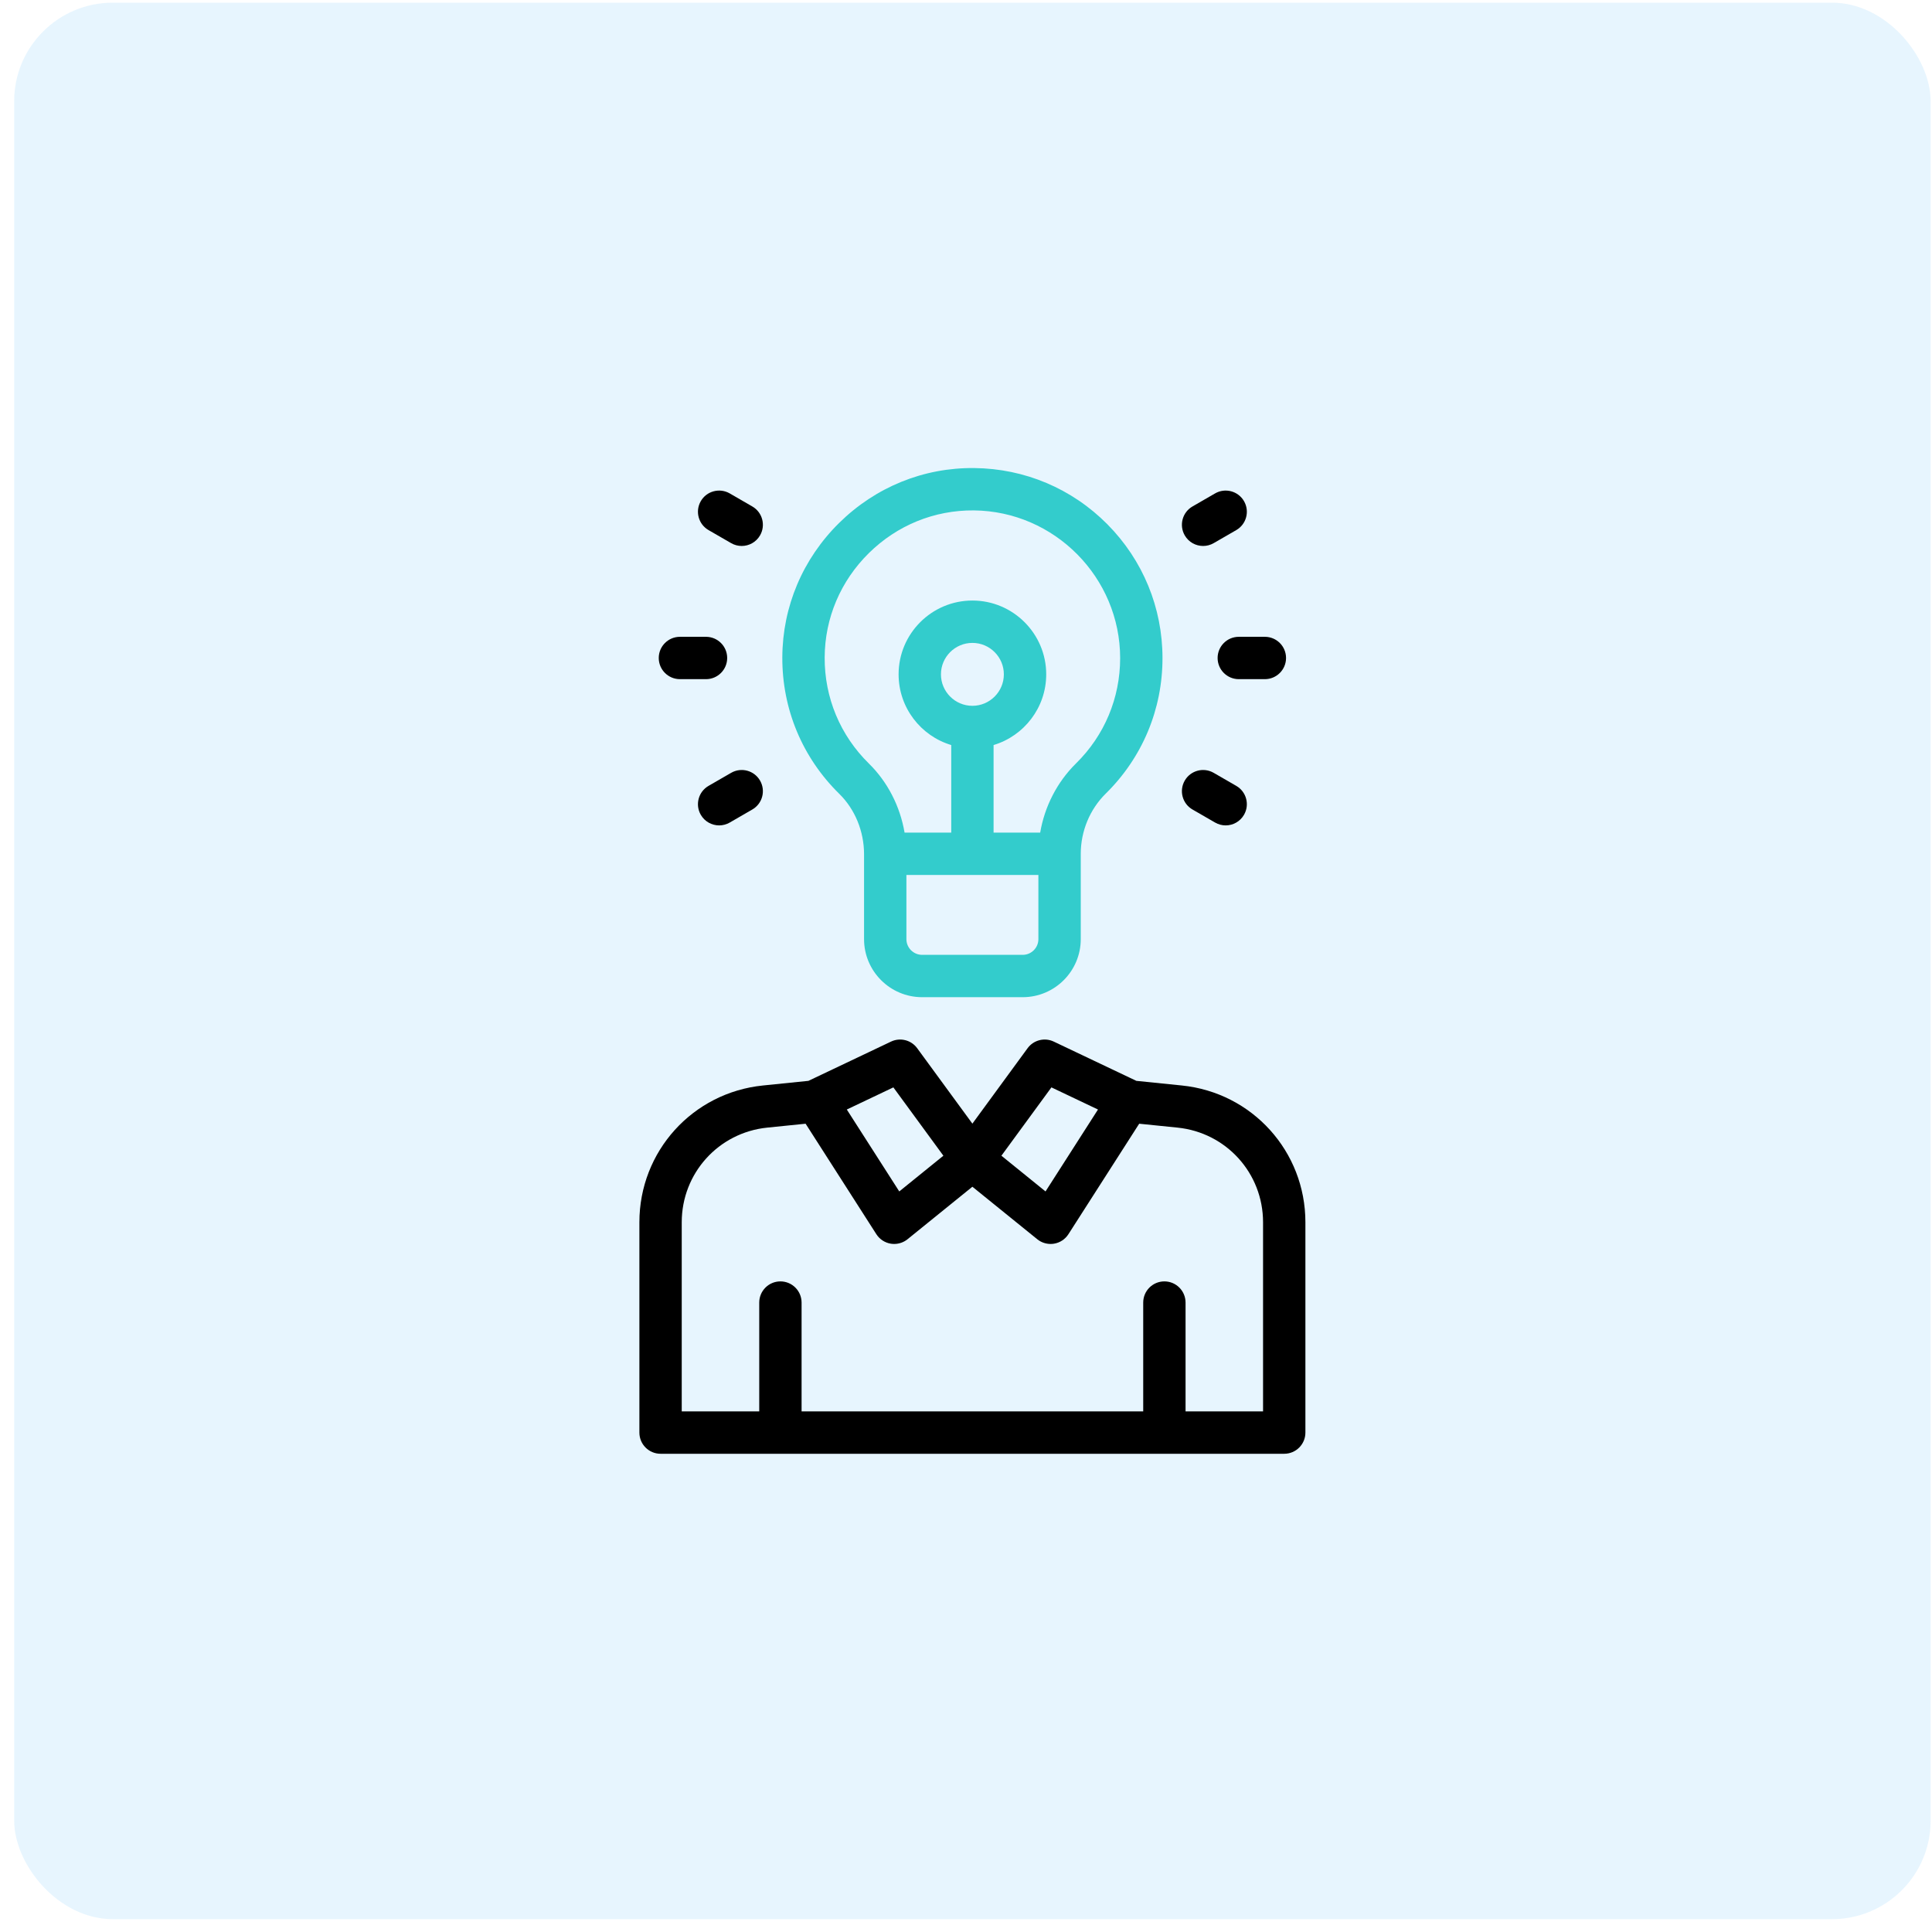
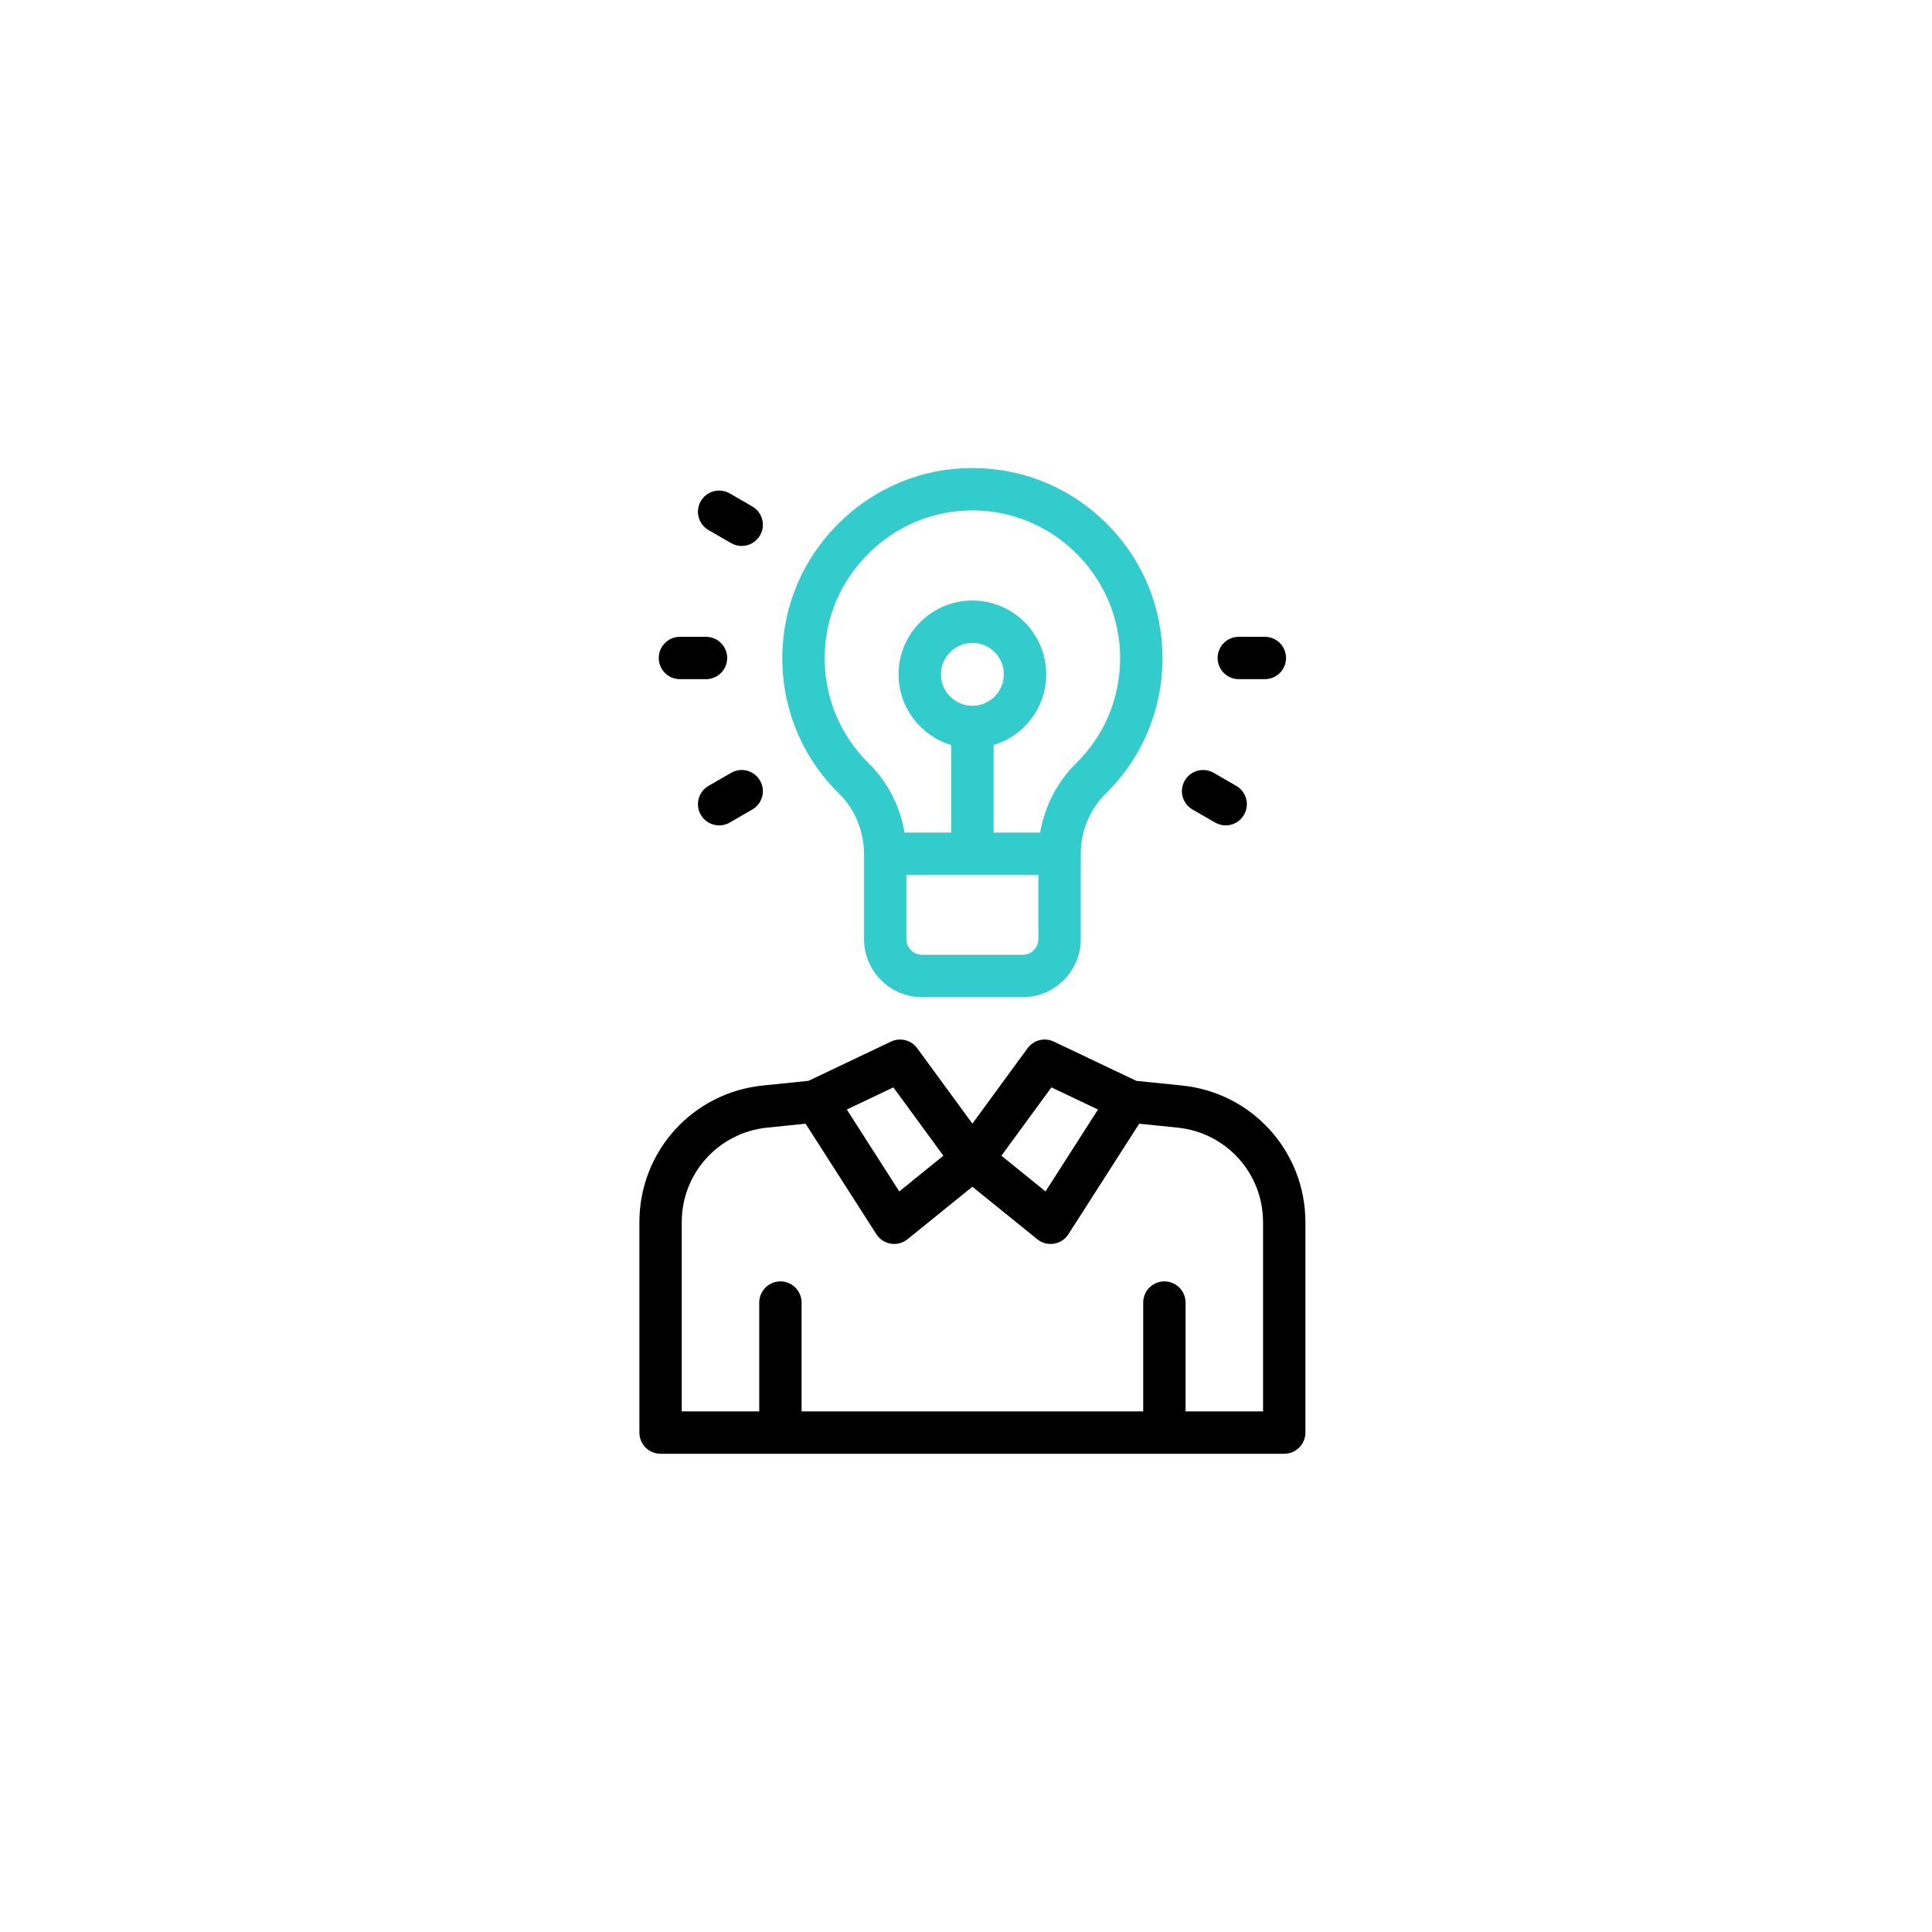
<svg xmlns="http://www.w3.org/2000/svg" width="98" height="98" viewBox="0 0 98 98" fill="none">
-   <rect opacity="0.1" x="0.719" y="0.136" width="97.212" height="97.212" rx="5" fill="#0B96F3" />
  <g clip-path="url(#clip0_42_1439)">
    <path d="M56.175 26.598C54.376 24.782 51.978 23.768 49.422 23.742C46.848 23.713 44.413 24.705 42.566 26.525C40.72 28.344 39.696 30.762 39.683 33.334C39.67 35.962 40.695 38.423 42.569 40.264C43.37 41.049 43.829 42.169 43.829 43.334V47.637C43.829 49.261 45.15 50.582 46.774 50.582H51.876C53.5 50.582 54.821 49.261 54.821 47.637V43.309C54.821 43.309 54.821 43.309 54.821 43.308C54.821 43.308 54.821 43.308 54.821 43.308C54.821 42.161 55.283 41.048 56.088 40.256C57.944 38.429 58.967 35.988 58.967 33.384C58.967 30.826 57.975 28.416 56.175 26.598ZM52.672 47.637C52.672 48.076 52.315 48.434 51.876 48.434H46.774C46.334 48.434 45.977 48.076 45.977 47.637V44.383H52.672V47.637H52.672ZM49.325 35.802C48.445 35.802 47.729 35.086 47.729 34.206C47.729 33.326 48.445 32.611 49.325 32.611C50.205 32.611 50.92 33.326 50.92 34.206C50.92 35.086 50.205 35.802 49.325 35.802ZM54.581 38.724C53.623 39.667 52.988 40.908 52.763 42.235H50.399V37.792C51.941 37.33 53.069 35.898 53.069 34.206C53.069 32.142 51.389 30.462 49.325 30.462C47.26 30.462 45.581 32.142 45.581 34.206C45.581 35.897 46.708 37.33 48.251 37.792V42.235H45.884C45.658 40.903 45.026 39.665 44.075 38.731C42.618 37.3 41.821 35.387 41.831 33.345C41.841 31.349 42.638 29.47 44.074 28.055C45.511 26.639 47.402 25.872 49.401 25.89C53.491 25.931 56.819 29.293 56.819 33.384C56.818 35.408 56.024 37.305 54.581 38.724Z" fill="#33CCCC" />
    <path d="M59.948 55.061L57.641 54.826L53.453 52.835C52.987 52.613 52.429 52.754 52.124 53.17L49.324 56.996L46.524 53.17C46.22 52.754 45.662 52.613 45.196 52.835L41.007 54.826L38.701 55.061C35.127 55.424 32.433 58.407 32.433 61.999V72.668C32.433 73.261 32.914 73.742 33.507 73.742H65.142C65.735 73.742 66.216 73.261 66.216 72.668V61.999C66.216 58.407 63.521 55.424 59.948 55.061ZM53.333 55.157L55.695 56.28L53.034 60.435L50.796 58.623L53.333 55.157ZM45.316 55.157L47.853 58.623L45.615 60.435L42.954 56.28L45.316 55.157ZM64.068 71.593H60.137V66.073C60.137 65.479 59.656 64.998 59.063 64.998C58.469 64.998 57.989 65.479 57.989 66.073V71.593H40.66V66.073C40.66 65.479 40.179 64.998 39.586 64.998C38.993 64.998 38.512 65.479 38.512 66.073V71.593H34.581V61.999C34.581 59.513 36.446 57.45 38.918 57.198L40.864 57L44.453 62.605C44.618 62.862 44.885 63.037 45.187 63.086C45.244 63.095 45.301 63.099 45.358 63.099C45.602 63.099 45.841 63.016 46.034 62.86L49.324 60.197L52.615 62.86C52.807 63.016 53.046 63.099 53.291 63.099C53.348 63.099 53.405 63.095 53.462 63.086C53.764 63.037 54.03 62.862 54.195 62.605L57.785 57L59.73 57.198C62.203 57.45 64.068 59.513 64.068 61.999V71.593H64.068Z" fill="black" />
    <path d="M34.489 34.45H35.812C36.405 34.45 36.886 33.969 36.886 33.376C36.886 32.783 36.405 32.302 35.812 32.302H34.489C33.896 32.302 33.415 32.783 33.415 33.376C33.415 33.969 33.896 34.45 34.489 34.45Z" fill="black" />
    <path d="M35.941 26.889L37.086 27.55C37.255 27.648 37.44 27.694 37.622 27.694C37.993 27.694 38.354 27.502 38.553 27.157C38.85 26.643 38.674 25.986 38.16 25.69L37.015 25.028C36.501 24.732 35.844 24.908 35.547 25.421C35.251 25.935 35.427 26.592 35.941 26.889Z" fill="black" />
    <path d="M37.086 39.202L35.941 39.863C35.427 40.16 35.251 40.817 35.547 41.33C35.746 41.675 36.107 41.868 36.479 41.868C36.661 41.868 36.846 41.821 37.015 41.724L38.16 41.062C38.674 40.766 38.85 40.109 38.553 39.595C38.257 39.081 37.6 38.905 37.086 39.202Z" fill="black" />
    <path d="M61.763 33.376C61.763 33.969 62.244 34.45 62.837 34.45H64.16C64.753 34.45 65.234 33.969 65.234 33.376C65.234 32.783 64.753 32.302 64.16 32.302H62.837C62.244 32.302 61.763 32.783 61.763 33.376Z" fill="black" />
-     <path d="M61.028 27.694C61.21 27.694 61.395 27.648 61.564 27.55L62.709 26.889C63.223 26.592 63.399 25.935 63.102 25.421C62.806 24.908 62.148 24.732 61.635 25.028L60.489 25.69C59.975 25.986 59.8 26.643 60.096 27.157C60.295 27.502 60.656 27.694 61.028 27.694Z" fill="black" />
    <path d="M60.489 41.062L61.635 41.723C61.804 41.821 61.989 41.868 62.171 41.868C62.542 41.868 62.903 41.675 63.102 41.33C63.399 40.816 63.223 40.16 62.709 39.863L61.564 39.202C61.05 38.905 60.393 39.081 60.096 39.595C59.8 40.108 59.975 40.766 60.489 41.062Z" fill="black" />
  </g>
  <defs>
    <clipPath id="clip0_42_1439">
      <rect width="50" height="50" fill="white" transform="translate(24.324 23.742)" />
    </clipPath>
  </defs>
</svg>